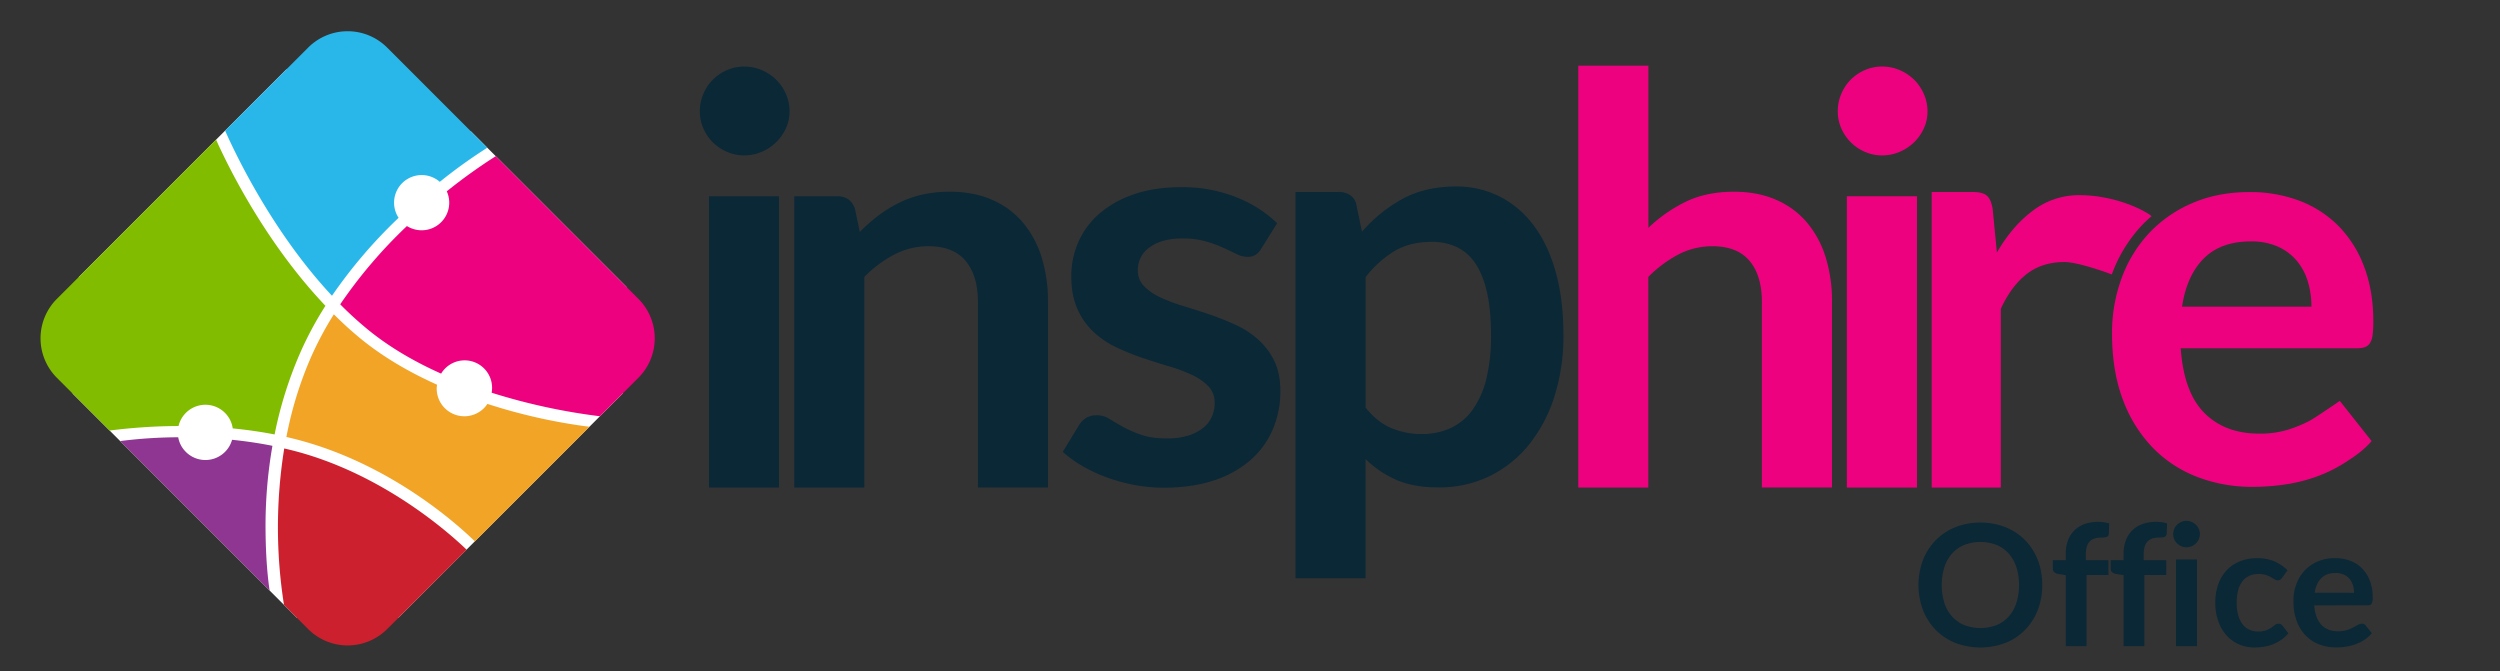
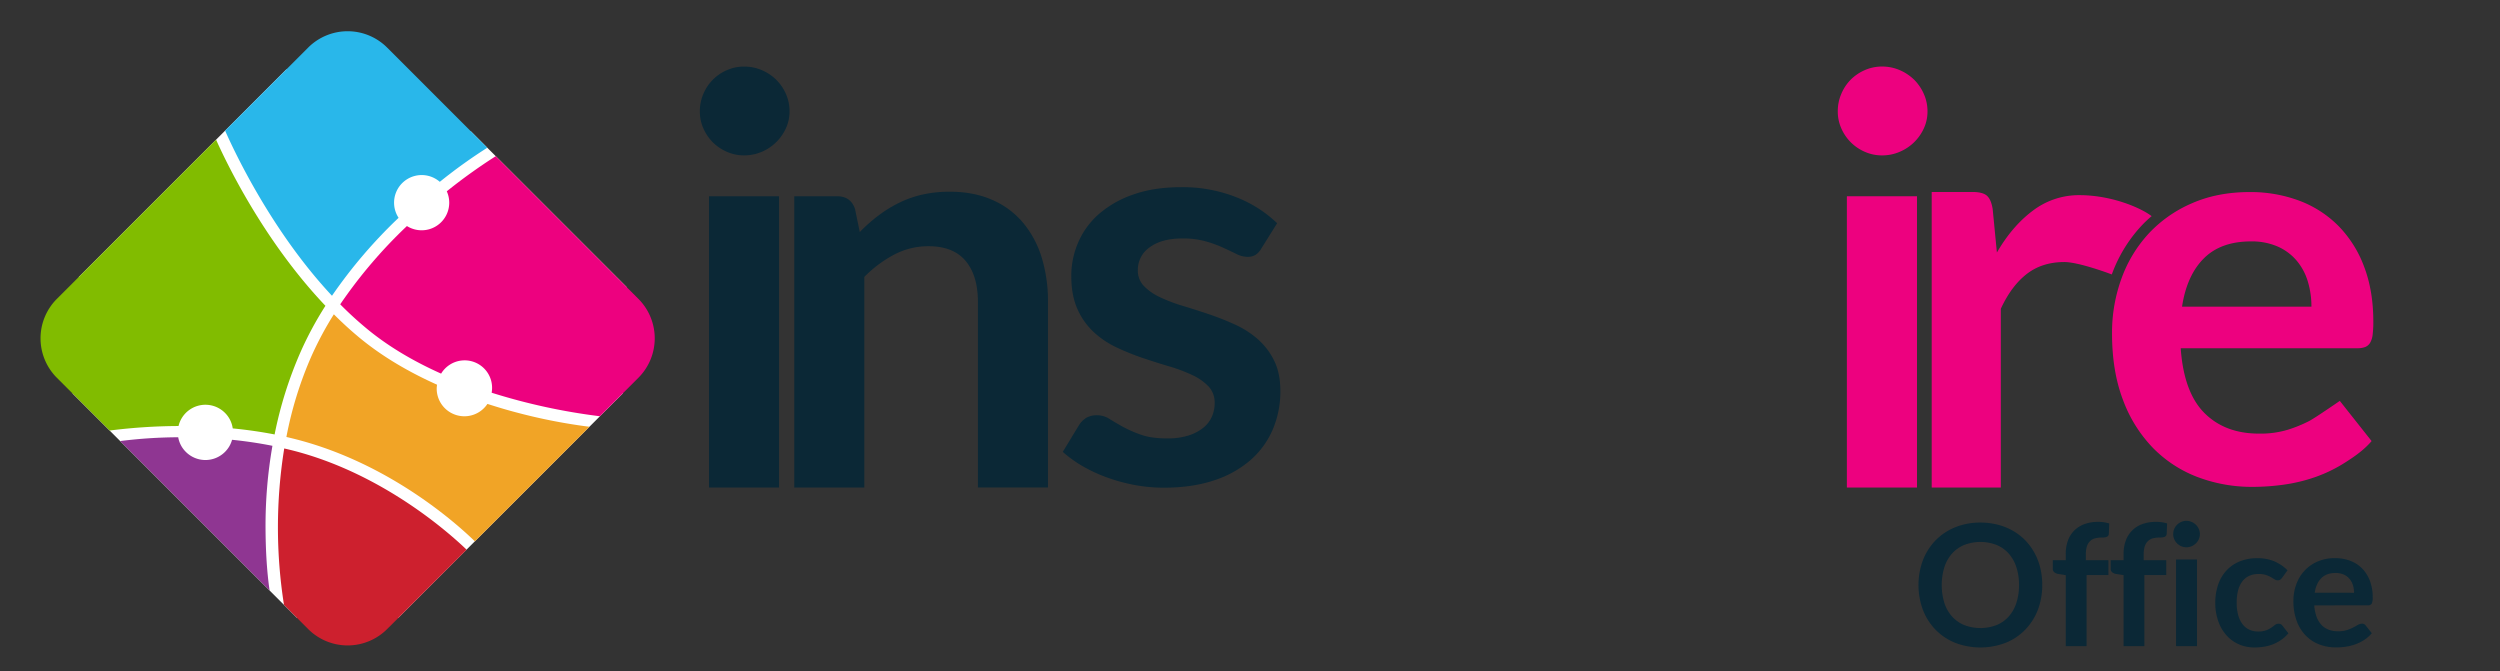
<svg xmlns="http://www.w3.org/2000/svg" id="Layer_1" data-name="Layer 1" viewBox="0 0 1583.2 425.2">
  <rect x="0" y="0" width="1583.2" height="425.2" fill="#333333" stroke="none" />
  <defs>
    <style>.cls-1{fill:#ed017f;}.cls-2{fill:#0b2836;}.cls-3{fill:#fff;}.cls-4{fill:#29b7ea;}.cls-5{fill:#81bc00;}.cls-6{fill:#8f3692;}.cls-7{fill:#cd202e;}.cls-8{fill:#f1a426;}</style>
  </defs>
  <path class="cls-1" d="M1424.58,121.63a88.23,88.23,0,0,1,31.52,5.47,69.16,69.16,0,0,1,24.81,16,73,73,0,0,1,16.24,25.79q5.83,15.27,5.83,34.87a63.88,63.88,0,0,1-.44,8.21,13.33,13.33,0,0,1-1.59,5.12,6.46,6.46,0,0,1-3.09,2.65,13.23,13.23,0,0,1-4.95.79H1381q1.95,27.92,15,41t34.61,13.07a59.93,59.93,0,0,0,18.28-2.47,86.18,86.18,0,0,0,13.42-5.48c3.82-2,19.44-12.78,19.44-12.78l20.14,25.45c-4.83,5.65-10.71,9.73-16.72,13.55a91.11,91.11,0,0,1-18.8,9.19,103.2,103.2,0,0,1-20,4.85,143.1,143.1,0,0,1-19.68,1.41,97,97,0,0,1-35.14-6.26,78.68,78.68,0,0,1-28.26-18.54,87,87,0,0,1-18.89-30.38q-6.89-18.09-6.89-41.93a100.11,100.11,0,0,1,6-34.88,83.94,83.94,0,0,1,17.21-28.43,81.19,81.19,0,0,1,27.37-19.16Q1404.27,121.64,1424.58,121.63Zm.88,31.25q-19.07,0-29.84,10.78t-13.78,30.54h81.94a54.39,54.39,0,0,0-2.3-16,36.85,36.85,0,0,0-7.06-13.15,33.42,33.42,0,0,0-12-8.92A40.88,40.88,0,0,0,1425.46,152.88Z" />
  <path class="cls-1" d="M1223.31,308.76V121.57H1249q6.74,0,9.39,2.48t3.55,8.5l2.66,27.37q9.74-16.83,22.85-26.58a48.09,48.09,0,0,1,29.42-9.75c20.36,0,38.82,8,45.72,13.28-8.91,7.46-19.18,20.17-25.23,36.93,0,0-20.91-8-30.42-7.86-9.09.09-16.89,2.51-23.39,7.53s-12,12.38-16.47,22.06V308.76Z" />
-   <path class="cls-1" d="M999.5,308.76V41.59h44.4V144.25a94.34,94.34,0,0,1,23.74-16.54q12.94-6.28,30.38-6.29,15.11,0,26.79,5.12a53,53,0,0,1,19.51,14.39A63.29,63.29,0,0,1,1156.18,163a93.89,93.89,0,0,1,4,28.32v117.4h-44.41V191.36q0-16.91-7.82-26.16t-23.46-9.26a46.3,46.3,0,0,0-21.58,5.21,77.66,77.66,0,0,0-19.06,14.2V308.76Z" />
  <path class="cls-1" d="M1220.65,70.54a25.43,25.43,0,0,1-2.33,10.79A29.28,29.28,0,0,1,1203,96.16a27.88,27.88,0,0,1-11.15,2.25A26.77,26.77,0,0,1,1181,96.16a28.6,28.6,0,0,1-14.92-14.83,26.14,26.14,0,0,1-2.25-10.79,27.84,27.84,0,0,1,2.25-11.15,28.61,28.61,0,0,1,6-9,29.07,29.07,0,0,1,8.9-6,26.77,26.77,0,0,1,10.88-2.25A27.88,27.88,0,0,1,1203,44.38a29.91,29.91,0,0,1,9.08,6,29.25,29.25,0,0,1,6.2,9A27.07,27.07,0,0,1,1220.65,70.54ZM1214,124.3V308.76h-44.41V124.3Z" />
  <path class="cls-2" d="M503,308.75V124.29h27.15q8.63,0,11.33,8.09l3,14.56a101.82,101.82,0,0,1,11.78-10.42,81.81,81.81,0,0,1,13.12-8.09,66.86,66.86,0,0,1,14.84-5.22,77.71,77.71,0,0,1,17.26-1.8q15.11,0,26.78,5.13a52.79,52.79,0,0,1,19.51,14.38A63.23,63.23,0,0,1,659.66,163a94.21,94.21,0,0,1,4,28.32v117.4H619.3V191.35q0-16.89-7.83-26.16T588,155.93a46.18,46.18,0,0,0-21.57,5.22,77,77,0,0,0-19.06,14.2v133.4Z" />
  <path class="cls-2" d="M798.74,157.44a11.94,11.94,0,0,1-3.77,4.05,9.79,9.79,0,0,1-5,1.17,15.84,15.84,0,0,1-6.92-1.8q-3.69-1.8-8.54-4.05a79.45,79.45,0,0,0-11.06-4,52.87,52.87,0,0,0-14.65-1.8q-13.12,0-20.68,5.57a17.31,17.31,0,0,0-7.55,14.57,13.86,13.86,0,0,0,3.87,10,34.74,34.74,0,0,0,10.25,7.11,101.33,101.33,0,0,0,14.47,5.48q8.08,2.43,16.54,5.3t16.54,6.56a57.87,57.87,0,0,1,14.47,9.35,43.52,43.52,0,0,1,10.25,13.58q3.87,7.9,3.87,19a61.16,61.16,0,0,1-4.86,24.55,53.85,53.85,0,0,1-14.2,19.41,66.48,66.48,0,0,1-23.1,12.77q-13.75,4.58-31.56,4.58a100.24,100.24,0,0,1-18.6-1.71A109.41,109.41,0,0,1,701,302.35a96,96,0,0,1-15.46-7.19,75.58,75.58,0,0,1-12.5-9l10.25-16.9a14.58,14.58,0,0,1,4.67-4.68,13.2,13.2,0,0,1,6.83-1.61,14.45,14.45,0,0,1,7.83,2.33q3.68,2.34,8.54,5a74.71,74.71,0,0,0,11.41,5q6.57,2.34,16.63,2.34a43.17,43.17,0,0,0,13.58-1.89,28.63,28.63,0,0,0,9.34-4.94,18.63,18.63,0,0,0,5.4-7.1,21.3,21.3,0,0,0,1.71-8.36,14.91,14.91,0,0,0-3.87-10.61,33.8,33.8,0,0,0-10.25-7.19,98.8,98.8,0,0,0-14.56-5.49q-8.18-2.43-16.72-5.3a154.48,154.48,0,0,1-16.72-6.74,57.17,57.17,0,0,1-14.56-9.8,44.39,44.39,0,0,1-10.25-14.56q-3.87-8.64-3.87-20.86a53.06,53.06,0,0,1,4.5-21.57,50.45,50.45,0,0,1,13.21-17.89,65.86,65.86,0,0,1,21.76-12.23q13-4.57,30.11-4.58a92.28,92.28,0,0,1,34.7,6.29,78.44,78.44,0,0,1,26.07,16.54Z" />
-   <path class="cls-2" d="M820.41,366.22V121.53h27.15a13.26,13.26,0,0,1,7.37,2,9.27,9.27,0,0,1,4,6.11l3.59,17.08A93.2,93.2,0,0,1,888.1,126q14.48-7.9,33.89-7.91a60.42,60.42,0,0,1,27.6,6.3,61.93,61.93,0,0,1,21.57,18.24q9.08,12,14,29.49t4.94,40.18a126.57,126.57,0,0,1-5.57,38.3,93.7,93.7,0,0,1-15.92,30.56,73.55,73.55,0,0,1-25,20.23,72.76,72.76,0,0,1-32.81,7.28q-15.63,0-26.51-4.77a64.71,64.71,0,0,1-19.51-13.21v75.51Zm86.3-213.05q-13.85,0-23.64,5.84a68.19,68.19,0,0,0-18.25,16.46v82.7q7.54,9.34,16.45,13a49.46,49.46,0,0,0,19.15,3.69,43,43,0,0,0,18.24-3.78,35.37,35.37,0,0,0,13.85-11.5,57.15,57.15,0,0,0,8.72-19.51,111.85,111.85,0,0,0,3-27.78q0-16.19-2.6-27.42t-7.46-18.24a29.52,29.52,0,0,0-11.78-10.25A36.71,36.71,0,0,0,906.71,153.17Z" />
  <path class="cls-2" d="M500,70.53a25.4,25.4,0,0,1-2.34,10.79,29.28,29.28,0,0,1-15.28,14.83,27.88,27.88,0,0,1-11.15,2.25,26.77,26.77,0,0,1-10.88-2.25,28.72,28.72,0,0,1-8.9-6,29.26,29.26,0,0,1-6-8.81,26.11,26.11,0,0,1-2.25-10.79,27.79,27.79,0,0,1,2.25-11.14,28.11,28.11,0,0,1,14.92-15,26.77,26.77,0,0,1,10.88-2.25,27.88,27.88,0,0,1,11.15,2.25,29.55,29.55,0,0,1,9.08,6,29.13,29.13,0,0,1,6.2,9A27,27,0,0,1,500,70.53Zm-6.66,53.76V308.75H449V124.29Z" />
  <polygon class="cls-3" points="49.98 175.31 181.33 43.95 298.29 83.26 396.82 181.8 394.38 249.16 315.06 328.47 252.38 391.15 187.93 391.15 46.03 249.26 49.98 175.31" />
  <path class="cls-4" d="M195.19,30.1a35.37,35.37,0,0,1,49.94,0l63.45,63.46a328.24,328.24,0,0,0-30.06,21.59,17.49,17.49,0,0,0-26.1,22.79,311.49,311.49,0,0,0-42.18,49.36c-38-40.64-61.6-90.77-67.69-104.57l20.86-20.85Z" />
  <path class="cls-5" d="M147.38,271.3a17.14,17.14,0,0,0-4.91-9.84,17.5,17.5,0,0,0-29.41,8.33,355.91,355.91,0,0,0-43.63,2.86L36,239.23a35.35,35.35,0,0,1,0-49.94L136.83,88.45c6.17,13.8,29.92,63.82,69.26,105.21a219.49,219.49,0,0,0-15.64,29,252.61,252.61,0,0,0-16.55,52.47C164.93,273.38,156,272.15,147.38,271.3Z" />
  <path class="cls-6" d="M170.76,374,76.1,279.32a299.35,299.35,0,0,1,36.76-2.41,17.11,17.11,0,0,0,4.85,9.28,17.5,17.5,0,0,0,24.76,0,17.17,17.17,0,0,0,4.49-7.68c8.24.84,16.82,2.07,25.57,3.81a294.5,294.5,0,0,0-4.37,52.47C168.27,354.08,169.7,367,170.76,374Z" />
  <path class="cls-7" d="M245.13,398.41a35.35,35.35,0,0,1-49.94,0l-15.34-15.34A315.3,315.3,0,0,1,180,284c2.1.48,4.23,1,6.34,1.54,56.69,14.78,98.61,52.44,109.16,62.56Z" />
  <path class="cls-8" d="M326.86,261.15c-5.61-1.47-11.79-3.31-18.18-5.36a17.53,17.53,0,0,1-32.13-9.7,18.14,18.14,0,0,1,.24-2.46c-17-7.62-34.22-17.39-49.36-29.95-5.58-4.63-10.93-9.53-16-14.64a211.59,211.59,0,0,0-14.24,26.61,237.17,237.17,0,0,0-15.82,51.07c2.28.53,4.58,1.09,6.85,1.68,59.22,15.45,101.64,53.84,112.52,64.43l72.57-72.56A350.31,350.31,0,0,1,326.86,261.15Z" />
  <path class="cls-1" d="M404.31,189.29,313.94,98.91a351.82,351.82,0,0,0-31,22.24,17.48,17.48,0,0,1-25.24,22,304.19,304.19,0,0,0-42.25,49.57A224.74,224.74,0,0,0,232.12,208c14.2,11.79,30.58,21.16,47.23,28.61a17.39,17.39,0,0,1,32,12.09,385.13,385.13,0,0,0,68.56,14.9l24.4-24.39A35.35,35.35,0,0,0,404.31,189.29Z" />
  <path class="cls-2" d="M1293.31,370.5a43.25,43.25,0,0,1-2.8,15.75,37.12,37.12,0,0,1-8,12.55,36,36,0,0,1-12.36,8.27,44.69,44.69,0,0,1-32,0,36.37,36.37,0,0,1-12.39-8.27,37.08,37.08,0,0,1-8-12.55,45.27,45.27,0,0,1,0-31.51,37.14,37.14,0,0,1,8-12.54,36.37,36.37,0,0,1,12.39-8.27,41.63,41.63,0,0,1,16-3,43.4,43.4,0,0,1,11.08,1.37,38.83,38.83,0,0,1,9.52,3.85,35.22,35.22,0,0,1,7.78,6,37,37,0,0,1,5.86,7.95,38.79,38.79,0,0,1,3.67,9.52A45.28,45.28,0,0,1,1293.31,370.5Zm-14.71,0a35.5,35.5,0,0,0-1.71-11.42,24.36,24.36,0,0,0-4.87-8.59,20.83,20.83,0,0,0-7.68-5.4,28.56,28.56,0,0,0-20.38,0,21.15,21.15,0,0,0-7.7,5.4,24.11,24.11,0,0,0-4.9,8.59,39,39,0,0,0,0,22.84,23.8,23.8,0,0,0,4.9,8.56,21.22,21.22,0,0,0,7.7,5.38,28.7,28.7,0,0,0,20.38,0,20.9,20.9,0,0,0,7.68-5.38,24,24,0,0,0,4.87-8.56A35.55,35.55,0,0,0,1278.6,370.5Z" />
  <path class="cls-2" d="M1308.19,409.18V364.24l-4.76-.75a5.51,5.51,0,0,1-2.49-1.1,2.69,2.69,0,0,1-.94-2.22v-5.4h8.19V350.7a23.66,23.66,0,0,1,1.42-8.45,17.58,17.58,0,0,1,4.06-6.37,17.76,17.76,0,0,1,6.45-4,24.91,24.91,0,0,1,8.56-1.39,23.58,23.58,0,0,1,7.06,1l-.27,6.63a2,2,0,0,1-.43,1.2,2.32,2.32,0,0,1-1,.7,5.22,5.22,0,0,1-1.41.32,15.64,15.64,0,0,1-1.72.08,15.77,15.77,0,0,0-4.19.51,7,7,0,0,0-3.13,1.77,8,8,0,0,0-2,3.31,17,17,0,0,0-.67,5.11v3.64h14.29v9.42H1321.4v45Z" />
  <path class="cls-2" d="M1344.83,409.18V364.24l-4.76-.75a5.61,5.61,0,0,1-2.49-1.1,2.71,2.71,0,0,1-.93-2.22v-5.4h8.18V350.7a23.88,23.88,0,0,1,1.42-8.45,17.15,17.15,0,0,1,10.51-10.38,25,25,0,0,1,8.56-1.39,23.6,23.6,0,0,1,7.07,1l-.27,6.63a2.08,2.08,0,0,1-.43,1.2,2.32,2.32,0,0,1-1,.7,5.21,5.21,0,0,1-1.42.32,15.34,15.34,0,0,1-1.71.08,15.79,15.79,0,0,0-4.2.51,7.1,7.1,0,0,0-3.13,1.77,7.94,7.94,0,0,0-2,3.31,16.66,16.66,0,0,0-.67,5.11v3.64h14.28v9.42h-13.85v45Z" />
  <path class="cls-2" d="M1393.14,338.29a7.59,7.59,0,0,1-.69,3.21,8.75,8.75,0,0,1-1.85,2.62,9,9,0,0,1-2.7,1.8,8.41,8.41,0,0,1-3.32.66,8,8,0,0,1-3.23-.66,8.62,8.62,0,0,1-4.45-4.42,7.88,7.88,0,0,1-.66-3.21,8.36,8.36,0,0,1,.66-3.31,8.53,8.53,0,0,1,1.8-2.68,8.43,8.43,0,0,1,2.65-1.79,7.85,7.85,0,0,1,3.23-.67,8.24,8.24,0,0,1,3.32.67,8.78,8.78,0,0,1,2.7,1.79,8.66,8.66,0,0,1,1.85,2.68A8,8,0,0,1,1393.14,338.29Zm-1.82,16v54.89h-13.26V354.29Z" />
  <path class="cls-2" d="M1445.2,365.9a6.83,6.83,0,0,1-1.15,1.18,2.71,2.71,0,0,1-1.63.42,3.62,3.62,0,0,1-2-.61c-.65-.41-1.41-.88-2.3-1.39a17.34,17.34,0,0,0-3.19-1.39,14.58,14.58,0,0,0-4.57-.62,13.93,13.93,0,0,0-6.1,1.26,11.56,11.56,0,0,0-4.36,3.61,16.26,16.26,0,0,0-2.6,5.7,30.63,30.63,0,0,0-.85,7.57,29.87,29.87,0,0,0,.93,7.81,16.76,16.76,0,0,0,2.71,5.75,11.53,11.53,0,0,0,4.28,3.53,13,13,0,0,0,5.67,1.2,14.06,14.06,0,0,0,5.11-.77,16.76,16.76,0,0,0,3.29-1.71c.89-.63,1.66-1.2,2.32-1.72A3.54,3.54,0,0,1,1443,395a2.68,2.68,0,0,1,2.41,1.23l3.8,4.81a23.68,23.68,0,0,1-4.76,4.31,25.52,25.52,0,0,1-5.32,2.78,26.51,26.51,0,0,1-5.68,1.47,39.14,39.14,0,0,1-5.8.43,24.3,24.3,0,0,1-9.58-1.9,22.66,22.66,0,0,1-7.86-5.53,26.45,26.45,0,0,1-5.32-8.91,34.22,34.22,0,0,1-2-12,34.89,34.89,0,0,1,1.74-11.21,25.45,25.45,0,0,1,5.11-8.94,23.53,23.53,0,0,1,8.35-5.91,28.83,28.83,0,0,1,11.45-2.14,27.25,27.25,0,0,1,10.78,2,26.52,26.52,0,0,1,8.32,5.67Z" />
  <path class="cls-2" d="M1465.58,383.39a25.78,25.78,0,0,0,1.5,7.31,14.94,14.94,0,0,0,3.1,5.08,12.14,12.14,0,0,0,4.58,3,16.55,16.55,0,0,0,5.85,1,18.15,18.15,0,0,0,5.54-.75,25.84,25.84,0,0,0,4.07-1.65c1.16-.61,2.17-1.16,3-1.66a5.1,5.1,0,0,1,2.54-.75,2.74,2.74,0,0,1,2.46,1.23l3.8,4.81a22.22,22.22,0,0,1-4.92,4.31,27.31,27.31,0,0,1-5.7,2.78,30.51,30.51,0,0,1-6,1.47,42.56,42.56,0,0,1-6,.43,29.24,29.24,0,0,1-10.65-1.9,23.68,23.68,0,0,1-8.56-5.61,26.27,26.27,0,0,1-5.72-9.21,35.37,35.37,0,0,1-2.09-12.7,30.22,30.22,0,0,1,1.82-10.57,25.37,25.37,0,0,1,5.21-8.61,24.54,24.54,0,0,1,8.3-5.81,27.38,27.38,0,0,1,11-2.14,27,27,0,0,1,9.58,1.66,20.85,20.85,0,0,1,7.54,4.84,22.39,22.39,0,0,1,4.95,7.81,29,29,0,0,1,1.8,10.57,8.54,8.54,0,0,1-.65,4,2.65,2.65,0,0,1-2.46,1Zm25.2-8a16,16,0,0,0-.72-4.84,11.77,11.77,0,0,0-2.17-4,10.13,10.13,0,0,0-3.66-2.7,12.65,12.65,0,0,0-5.17-1q-5.71,0-9,3.27t-4.2,9.25Z" />
</svg>